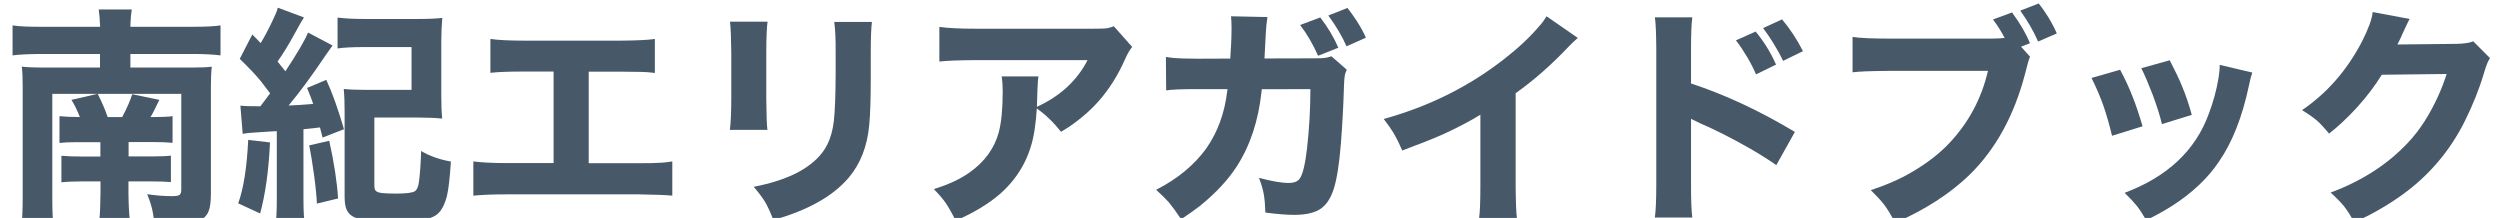
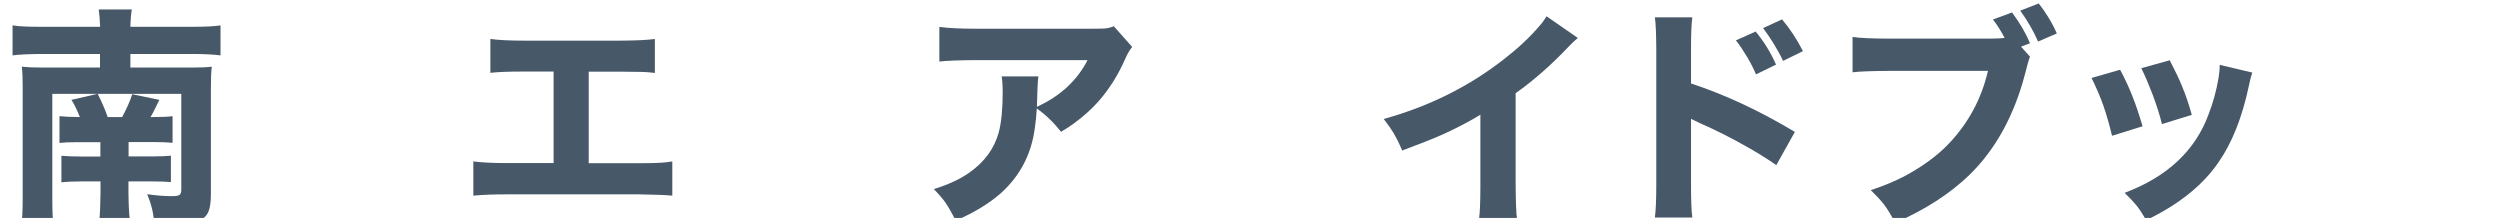
<svg xmlns="http://www.w3.org/2000/svg" version="1.1" id="レイヤー_1" x="0px" y="0px" viewBox="0 0 195 17" style="enable-background:new 0 0 195 17;" xml:space="preserve">
  <style type="text/css">
	.st0{fill:#475869;}
</style>
  <g>
    <path class="st0" d="M6.23,9.13C6,8.56,5.79,8.12,5.57,7.79l2.04-0.47H4.08v8.16c0,0.93,0.03,1.62,0.09,2.07h-2.5   c0.07-0.46,0.1-1.2,0.1-2.22V6.81c0-0.68-0.02-1.22-0.07-1.61c0.46,0.05,1.06,0.07,1.78,0.07h4.32V4.21H3.15   C2.22,4.22,1.5,4.25,0.98,4.32V1.98c0.49,0.08,1.21,0.11,2.17,0.11h4.66C7.79,1.54,7.75,1.09,7.7,0.74h2.58   c-0.06,0.38-0.1,0.83-0.11,1.35h4.85c1.04,0,1.76-0.04,2.18-0.11v2.34c-0.55-0.07-1.27-0.11-2.18-0.11h-4.85v1.06h4.71   c0.75,0,1.3-0.02,1.64-0.07c-0.05,0.4-0.07,0.94-0.07,1.61v8.3c0,0.62-0.06,1.07-0.18,1.37c-0.17,0.42-0.5,0.69-0.99,0.81   c-0.41,0.1-0.95,0.15-1.64,0.15c-0.44,0-0.98-0.02-1.63-0.05c-0.02-0.71-0.2-1.46-0.53-2.24c0.72,0.1,1.36,0.15,1.91,0.15   c0.33,0,0.52-0.03,0.6-0.09c0.1-0.07,0.15-0.2,0.15-0.39v-7.5H7.62C7.94,7.95,8.2,8.55,8.4,9.13h1.13   c0.38-0.71,0.64-1.31,0.78-1.78l2.12,0.44c-0.33,0.68-0.55,1.13-0.69,1.34h0.24c0.66,0,1.15-0.02,1.48-0.07v2.08   c-0.39-0.04-0.9-0.06-1.53-0.06h-1.9v1.12h1.84c0.66,0,1.14-0.02,1.46-0.06v2.06c-0.32-0.03-0.82-0.05-1.5-0.05h-1.81v0.84   c0.01,0.92,0.04,1.65,0.11,2.18H7.75c0.05-0.47,0.08-1.2,0.09-2.19v-0.83H6.42c-0.63,0-1.17,0.02-1.63,0.07v-2.07   c0.42,0.04,0.97,0.06,1.67,0.06h1.37v-1.12H5.96c-0.56,0-1,0.02-1.32,0.06V9.06C5.02,9.1,5.55,9.13,6.23,9.13z" />
-     <path class="st0" d="M19.36,10.91l1.7,0.2c-0.1,2.2-0.36,4.04-0.77,5.54l-1.71-0.79C19,14.7,19.26,13.05,19.36,10.91z M21.07,7.28   c-0.29-0.39-0.54-0.71-0.75-0.98c-0.35-0.43-0.89-1-1.62-1.71l0.98-1.9c0.25,0.25,0.47,0.47,0.65,0.67   c0.27-0.43,0.57-0.99,0.9-1.68c0.24-0.49,0.39-0.85,0.44-1.08l2.04,0.76c-0.1,0.14-0.35,0.57-0.74,1.29   c-0.45,0.83-0.89,1.54-1.32,2.15c0.24,0.29,0.44,0.54,0.61,0.76c0.92-1.39,1.51-2.4,1.77-3.02l1.91,1.01   c-0.11,0.15-0.29,0.4-0.54,0.76c-1.06,1.58-2.02,2.88-2.89,3.92c0.6-0.02,1.18-0.06,1.74-0.11l0.18-0.02   c-0.11-0.33-0.27-0.74-0.48-1.24l1.5-0.63c0.45,0.96,0.91,2.24,1.38,3.85l-1.67,0.65l-0.1-0.39l-0.1-0.4l-0.26,0.03L24.45,10   l-0.39,0.04l-0.39,0.04v5.5c0,0.84,0.04,1.49,0.1,1.97h-2.28c0.07-0.47,0.1-1.13,0.1-1.97v-5.35l-0.23,0.01   c-0.81,0.05-1.28,0.08-1.39,0.09c-0.45,0.02-0.8,0.06-1.04,0.11l-0.18-2.2c0.33,0.04,0.85,0.05,1.56,0.05   C20.56,7.96,20.81,7.63,21.07,7.28z M24.12,11.34l1.56-0.36c0.38,1.71,0.61,3.21,0.69,4.5l-1.65,0.4c-0.03-0.57-0.1-1.33-0.23-2.28   C24.36,12.69,24.24,11.93,24.12,11.34z M32.85,11.78c0.68,0.4,1.46,0.67,2.32,0.82c-0.08,1.25-0.18,2.13-0.3,2.65   c-0.18,0.72-0.45,1.22-0.8,1.49c-0.32,0.24-0.85,0.4-1.6,0.48c-0.47,0.05-1.17,0.07-2.11,0.07c-1.31,0-2.22-0.11-2.71-0.34   c-0.33-0.15-0.54-0.38-0.65-0.69c-0.08-0.22-0.12-0.54-0.12-0.94V8.72c0-0.7-0.02-1.29-0.07-1.78c0.49,0.05,1.09,0.07,1.8,0.07   h3.49V3.67H28.5c-1.01,0-1.73,0.04-2.17,0.11V1.37c0.51,0.07,1.23,0.11,2.16,0.11h4.12c0.79,0,1.42-0.03,1.89-0.08   c-0.05,0.56-0.08,1.18-0.08,1.85v4.19c0,0.7,0.02,1.3,0.07,1.81c-0.47-0.05-1.07-0.08-1.79-0.08H29.2v5.27   c0,0.21,0.03,0.34,0.08,0.41c0.08,0.11,0.26,0.18,0.53,0.21c0.22,0.02,0.58,0.04,1.07,0.04c0.79,0,1.29-0.06,1.47-0.18   c0.17-0.11,0.28-0.35,0.33-0.75C32.76,13.55,32.82,12.75,32.85,11.78z" />
    <path class="st0" d="M45.92,5.58v7.15h3.87c0.85,0,1.45-0.01,1.8-0.04c0.21-0.01,0.5-0.04,0.85-0.1v2.67   c-0.49-0.05-1.36-0.08-2.61-0.1H39.5c-0.98,0-1.84,0.03-2.58,0.1v-2.67c0.6,0.08,1.47,0.13,2.62,0.13h3.64V5.58h-2.35   c-1.1,0-1.96,0.03-2.58,0.1V3.04c0.66,0.09,1.53,0.13,2.62,0.13h7.56c1.22-0.01,2.1-0.05,2.65-0.13v2.65   c-0.36-0.05-0.7-0.07-1.01-0.08c-0.13,0-0.67-0.01-1.6-0.02H45.92z" />
-     <path class="st0" d="M56.94,1.69h2.93c-0.06,0.43-0.1,1.24-0.1,2.44v3.52c0.01,1.32,0.04,2.15,0.09,2.48h-2.93   c0.07-0.52,0.11-1.35,0.11-2.51v-3.5C57.03,2.99,57,2.18,56.94,1.69z M65.07,1.71h2.94c-0.06,0.47-0.09,1.27-0.09,2.39v1.91   c0,1.71-0.04,2.95-0.12,3.74c-0.15,1.65-0.68,3.02-1.61,4.12c-1.24,1.45-3.2,2.54-5.87,3.29c-0.21-0.57-0.43-1.04-0.65-1.42   c-0.19-0.31-0.48-0.7-0.88-1.17c1.36-0.26,2.52-0.64,3.47-1.14c1.1-0.6,1.85-1.31,2.26-2.14c0.27-0.53,0.44-1.15,0.52-1.86   c0.09-0.8,0.13-1.99,0.14-3.59V4.13C65.19,3.07,65.15,2.26,65.07,1.71z" />
    <path class="st0" d="M80.87,8.46c-0.03,0.57-0.09,1.1-0.16,1.58c-0.28,2.04-1.18,3.73-2.69,5.07c-0.91,0.79-2.07,1.49-3.48,2.1   c-0.27-0.56-0.54-1.03-0.79-1.4c-0.21-0.3-0.51-0.65-0.91-1.06c1.12-0.35,2.04-0.77,2.76-1.28c1.2-0.84,1.97-1.9,2.31-3.17   c0.2-0.77,0.3-1.81,0.3-3.14c0-0.49-0.03-0.88-0.08-1.2H81c-0.04,0.21-0.06,0.56-0.08,1.05c-0.01,0.38-0.02,0.82-0.04,1.32   c1.8-0.82,3.12-2.03,3.95-3.64h-8.83c-1.2,0.01-2.11,0.04-2.73,0.11v-2.7c0.67,0.09,1.6,0.14,2.78,0.14h9.2   c0.59,0,0.96-0.01,1.11-0.04c0.14-0.02,0.31-0.07,0.52-0.15l1.43,1.61c-0.17,0.21-0.35,0.5-0.52,0.88   c-0.56,1.29-1.27,2.42-2.12,3.38c-0.53,0.6-1.19,1.19-1.99,1.77c-0.25,0.18-0.56,0.38-0.92,0.59C82.2,9.57,81.58,8.96,80.87,8.46z" />
-     <path class="st0" d="M95.96,4.57c0.06-0.82,0.1-1.61,0.1-2.36c0-0.35-0.01-0.66-0.04-0.94l2.84,0.06   c-0.06,0.39-0.11,0.83-0.13,1.31c-0.04,0.83-0.08,1.47-0.1,1.92l3.92-0.01c0.4,0,0.68-0.01,0.84-0.04   c0.13-0.02,0.28-0.06,0.46-0.12l1.2,1.05c-0.07,0.15-0.12,0.28-0.15,0.41c-0.03,0.15-0.06,0.43-0.07,0.84   c-0.04,1.45-0.12,2.96-0.24,4.51c-0.13,1.62-0.32,2.81-0.57,3.57c-0.22,0.67-0.53,1.15-0.92,1.45c-0.47,0.36-1.19,0.54-2.15,0.54   c-0.59,0-1.34-0.06-2.25-0.18c-0.02-0.59-0.06-1.05-0.12-1.4c-0.06-0.35-0.18-0.79-0.38-1.31c0.96,0.26,1.73,0.4,2.32,0.4   c0.43,0,0.72-0.12,0.88-0.37c0.23-0.35,0.41-1.13,0.55-2.34c0.17-1.49,0.26-3.03,0.26-4.61l-3.79,0.01l-0.02,0.18   c-0.24,2.26-0.88,4.2-1.92,5.82c-0.68,1.06-1.64,2.09-2.87,3.09c-0.41,0.32-0.91,0.67-1.48,1.05c-0.36-0.54-0.68-0.98-0.96-1.32   c-0.24-0.27-0.57-0.59-0.99-0.98c1.67-0.85,2.98-1.93,3.93-3.25c0.87-1.26,1.41-2.73,1.61-4.42l0.03-0.18H93.4   c-1.2,0-2.01,0.03-2.44,0.1l-0.02-2.61c0.41,0.07,0.83,0.11,1.27,0.12c0.36,0.01,0.77,0.02,1.23,0.02L95.96,4.57z M101.41,1.95   l1.57-0.59c0.59,0.76,1.06,1.55,1.41,2.36l-1.58,0.63C102.42,3.47,101.96,2.67,101.41,1.95z M103.61,1.21l1.49-0.59   c0.24,0.3,0.49,0.65,0.75,1.05c0.3,0.47,0.53,0.9,0.69,1.27l-1.51,0.67C104.69,2.84,104.22,2.04,103.61,1.21z" />
    <path class="st0" d="M120.63,1.27l2.44,1.69c-0.26,0.22-0.49,0.44-0.68,0.64c-1.37,1.45-2.76,2.67-4.17,3.67v7.09   c0.01,1.35,0.04,2.24,0.1,2.67h-2.95c0.07-0.51,0.1-1.38,0.1-2.61V8.95c-0.92,0.56-1.94,1.09-3.06,1.59   c-0.63,0.28-1.64,0.68-3.04,1.2c-0.24-0.57-0.48-1.04-0.7-1.41c-0.17-0.28-0.42-0.63-0.74-1.05c3.54-0.98,6.67-2.54,9.4-4.68   c1.11-0.86,2.02-1.72,2.75-2.58C120.31,1.77,120.49,1.51,120.63,1.27z" />
    <path class="st0" d="M132,16.97h-2.92c0.07-0.52,0.11-1.37,0.11-2.54V3.76c-0.01-1.14-0.04-1.94-0.11-2.41H132   c-0.07,0.52-0.1,1.32-0.1,2.42v2.74c2.67,0.88,5.37,2.14,8.1,3.78l-1.45,2.59c-0.61-0.43-1.3-0.86-2.06-1.3   c-1.4-0.8-2.71-1.46-3.91-1.98c-0.26-0.12-0.49-0.23-0.68-0.33v5.19C131.9,15.61,131.93,16.44,132,16.97z M135.4,3.15l1.54-0.69   c0.66,0.8,1.19,1.66,1.59,2.58l-1.56,0.76c-0.17-0.4-0.4-0.86-0.69-1.35C135.98,3.95,135.69,3.51,135.4,3.15z M137.52,2.19   L139,1.51c0.64,0.76,1.18,1.59,1.63,2.48l-1.55,0.76c-0.2-0.43-0.46-0.9-0.78-1.42C138.03,2.9,137.77,2.52,137.52,2.19z" />
    <path class="st0" d="M157.64,3.64l0.7,0.78c-0.09,0.22-0.22,0.66-0.38,1.32c-0.85,3.26-2.29,5.89-4.33,7.89   c-1.53,1.48-3.47,2.73-5.81,3.75c-0.3-0.58-0.58-1.05-0.86-1.42c-0.23-0.3-0.58-0.68-1.04-1.13c0.93-0.3,1.8-0.66,2.6-1.07   c1.44-0.77,2.62-1.63,3.53-2.6c1.5-1.59,2.51-3.47,3.01-5.63h-7.8c-1.31,0.01-2.23,0.04-2.76,0.11V2.88   c0.58,0.09,1.51,0.13,2.8,0.13h8.09c0.35,0,0.67-0.02,0.97-0.05c-0.27-0.52-0.57-1-0.91-1.44l1.49-0.55c0.64,0.87,1.1,1.67,1.4,2.4   L157.64,3.64z M157.58,0.83l1.44-0.56c0.25,0.31,0.5,0.67,0.74,1.06c0.28,0.46,0.51,0.89,0.67,1.28l-1.46,0.63   C158.63,2.45,158.16,1.64,157.58,0.83z" />
    <path class="st0" d="M163.14,6.08l2.23-0.64c0.38,0.71,0.71,1.42,0.98,2.12c0.24,0.6,0.5,1.37,0.77,2.29l-2.38,0.74   c-0.22-0.91-0.45-1.7-0.68-2.36C163.82,7.55,163.51,6.83,163.14,6.08z M173.14,5.06l2.54,0.6c-0.08,0.22-0.17,0.55-0.26,1   c-0.52,2.47-1.31,4.46-2.35,5.96c-0.86,1.28-2.07,2.42-3.62,3.42c-0.56,0.36-1.25,0.74-2.04,1.14c-0.27-0.46-0.52-0.85-0.76-1.15   c-0.21-0.26-0.52-0.59-0.93-0.99c3.33-1.25,5.52-3.3,6.56-6.15c0.35-0.92,0.61-1.86,0.77-2.83C173.11,5.69,173.14,5.36,173.14,5.06   z M167.02,5.32l2.22-0.62c0.42,0.81,0.75,1.5,0.97,2.05c0.28,0.67,0.53,1.41,0.75,2.21l-2.33,0.72c-0.15-0.64-0.39-1.4-0.72-2.29   C167.6,6.59,167.31,5.89,167.02,5.32z" />
-     <path class="st0" d="M185.07,0.94l2.89,0.54c-0.05,0.07-0.12,0.19-0.19,0.35c-0.12,0.25-0.23,0.49-0.34,0.73   c-0.13,0.3-0.27,0.6-0.43,0.91l4.64-0.05c0.6-0.02,1.02-0.08,1.27-0.2l1.31,1.31c-0.14,0.19-0.3,0.58-0.47,1.17   c-0.37,1.25-0.88,2.52-1.52,3.8c-1.16,2.3-2.78,4.2-4.85,5.69c-1.14,0.82-2.39,1.54-3.75,2.15c-0.27-0.5-0.54-0.93-0.81-1.27   c-0.24-0.29-0.58-0.64-1.03-1.05c2.45-0.91,4.46-2.21,6.04-3.9c0.92-0.97,1.71-2.21,2.38-3.7c0.23-0.51,0.44-1.06,0.63-1.65   l-5.06,0.06c-0.52,0.85-1.18,1.72-1.98,2.6c-0.72,0.78-1.43,1.44-2.13,1.99c-0.35-0.42-0.66-0.76-0.93-1   c-0.27-0.23-0.66-0.51-1.18-0.83c1.94-1.32,3.5-3.1,4.67-5.34C184.74,2.24,185.02,1.48,185.07,0.94z" />
  </g>
</svg>